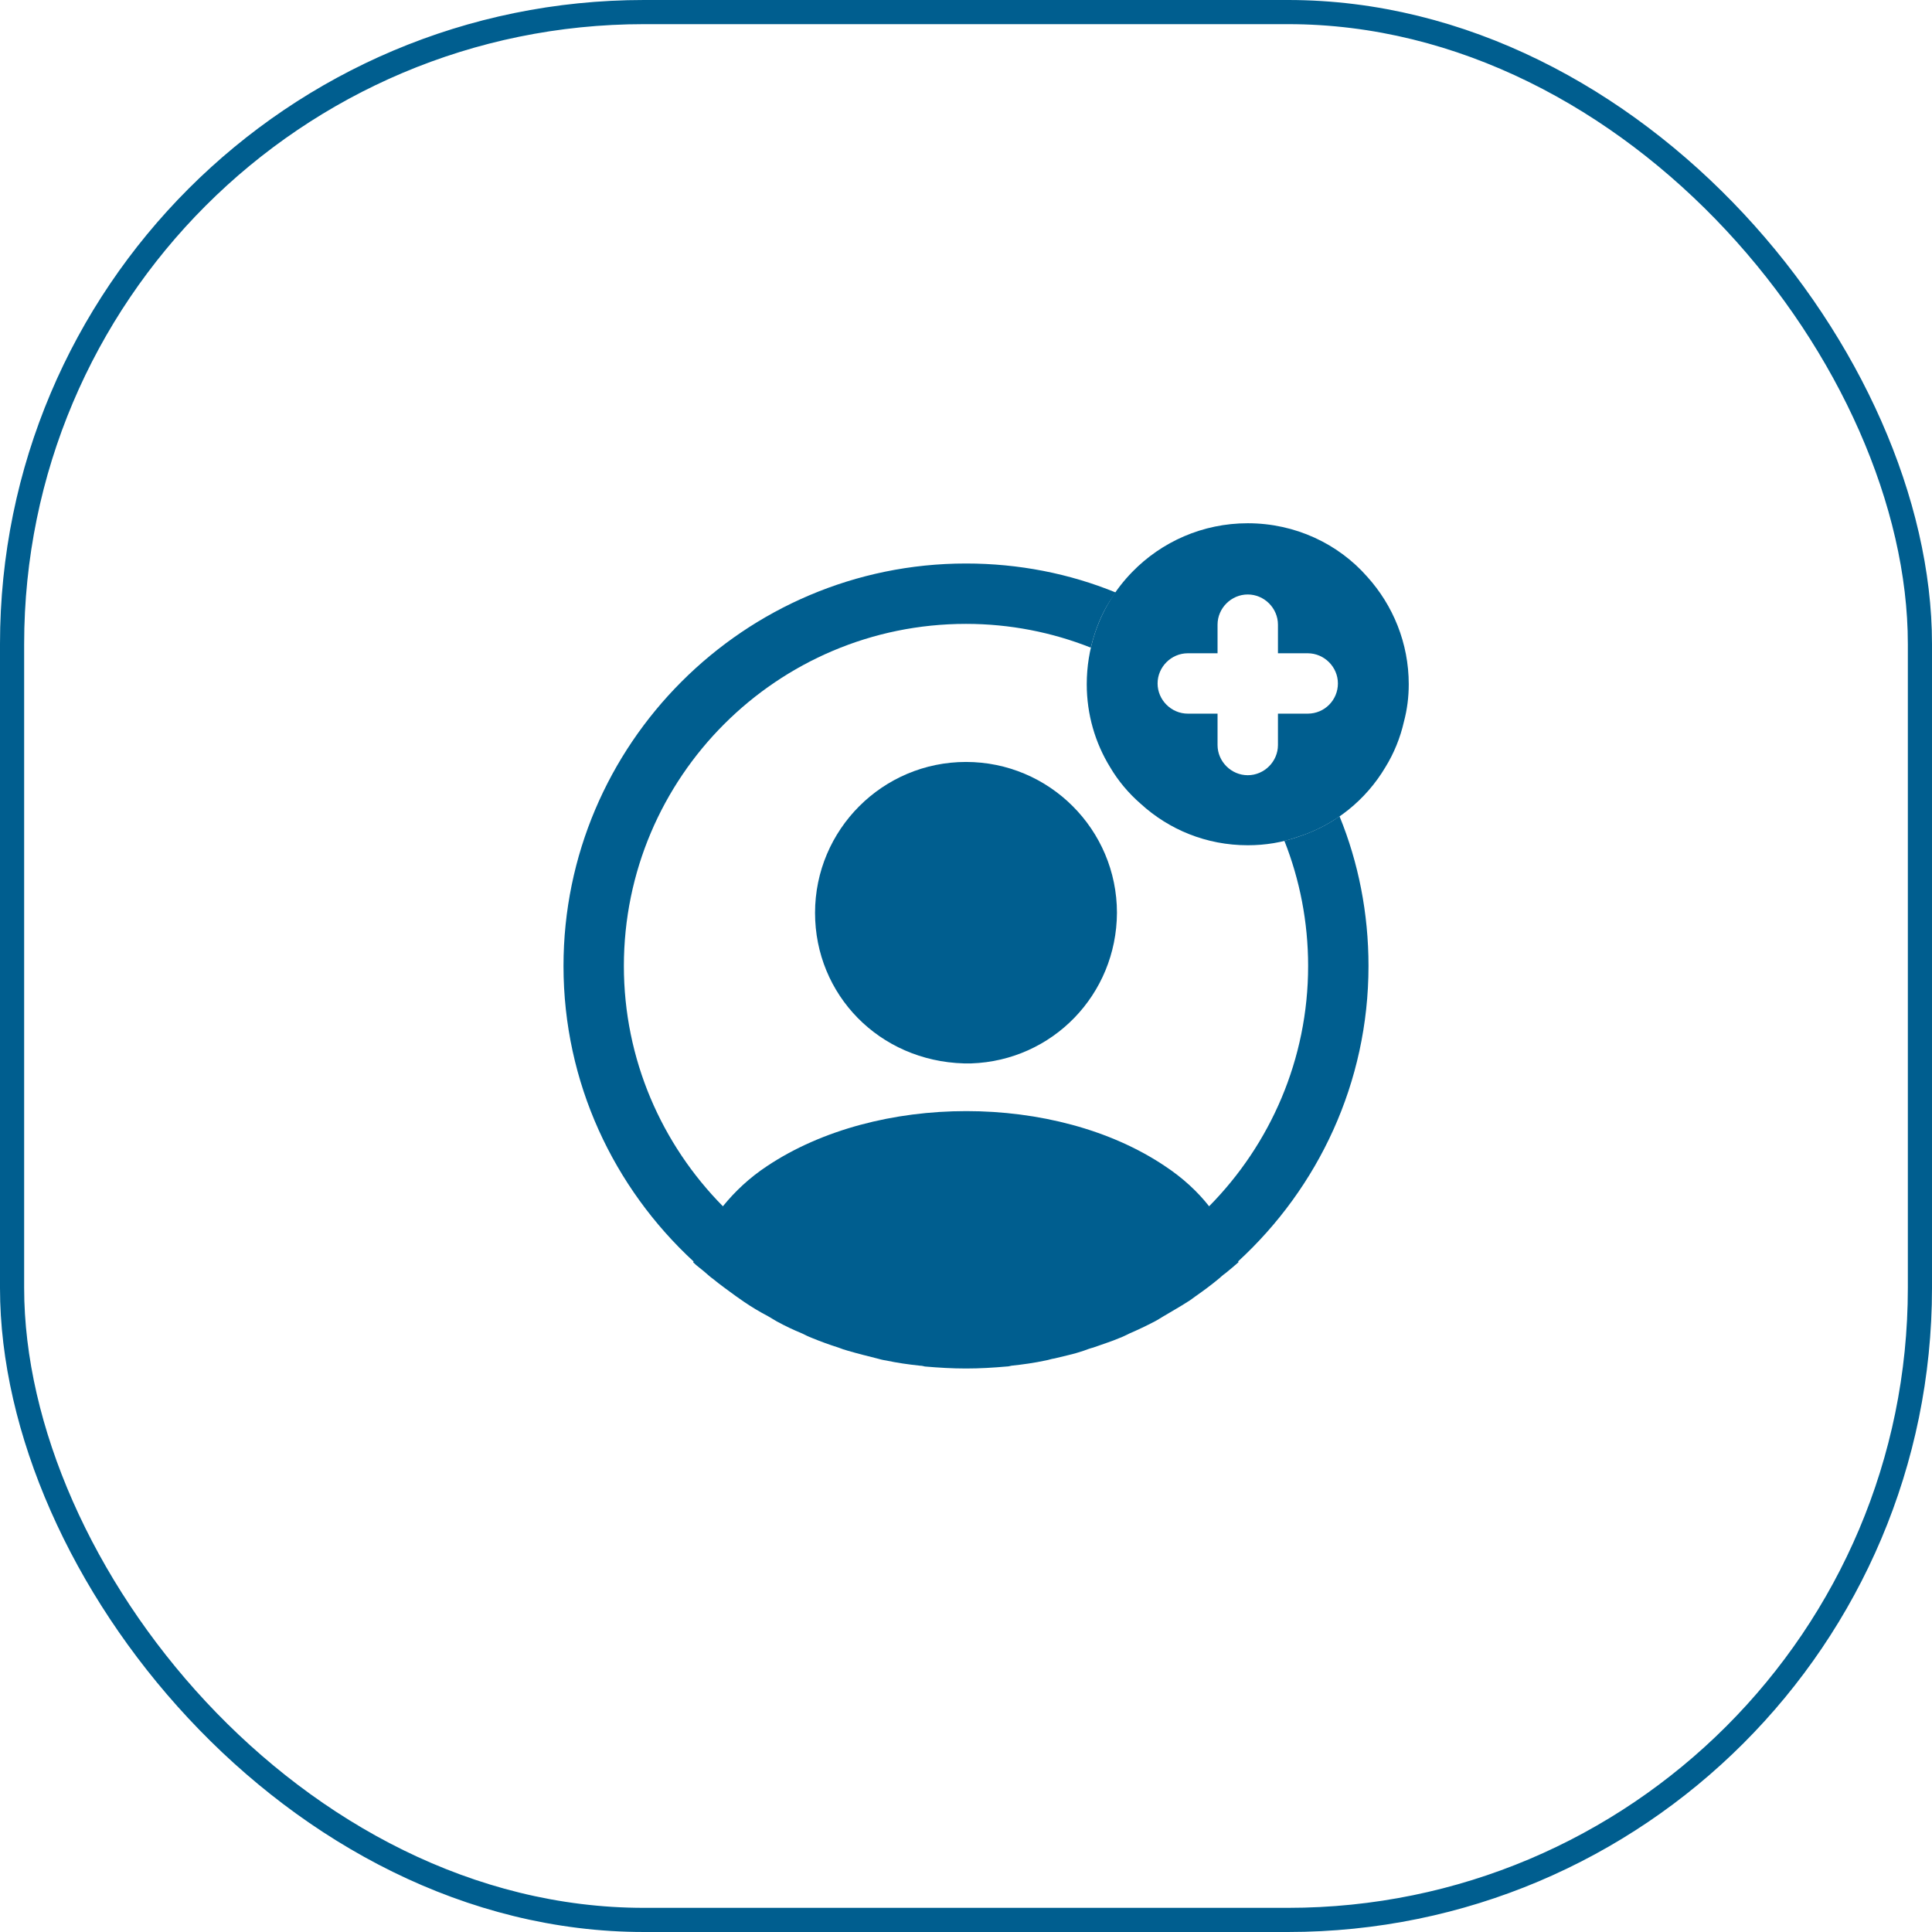
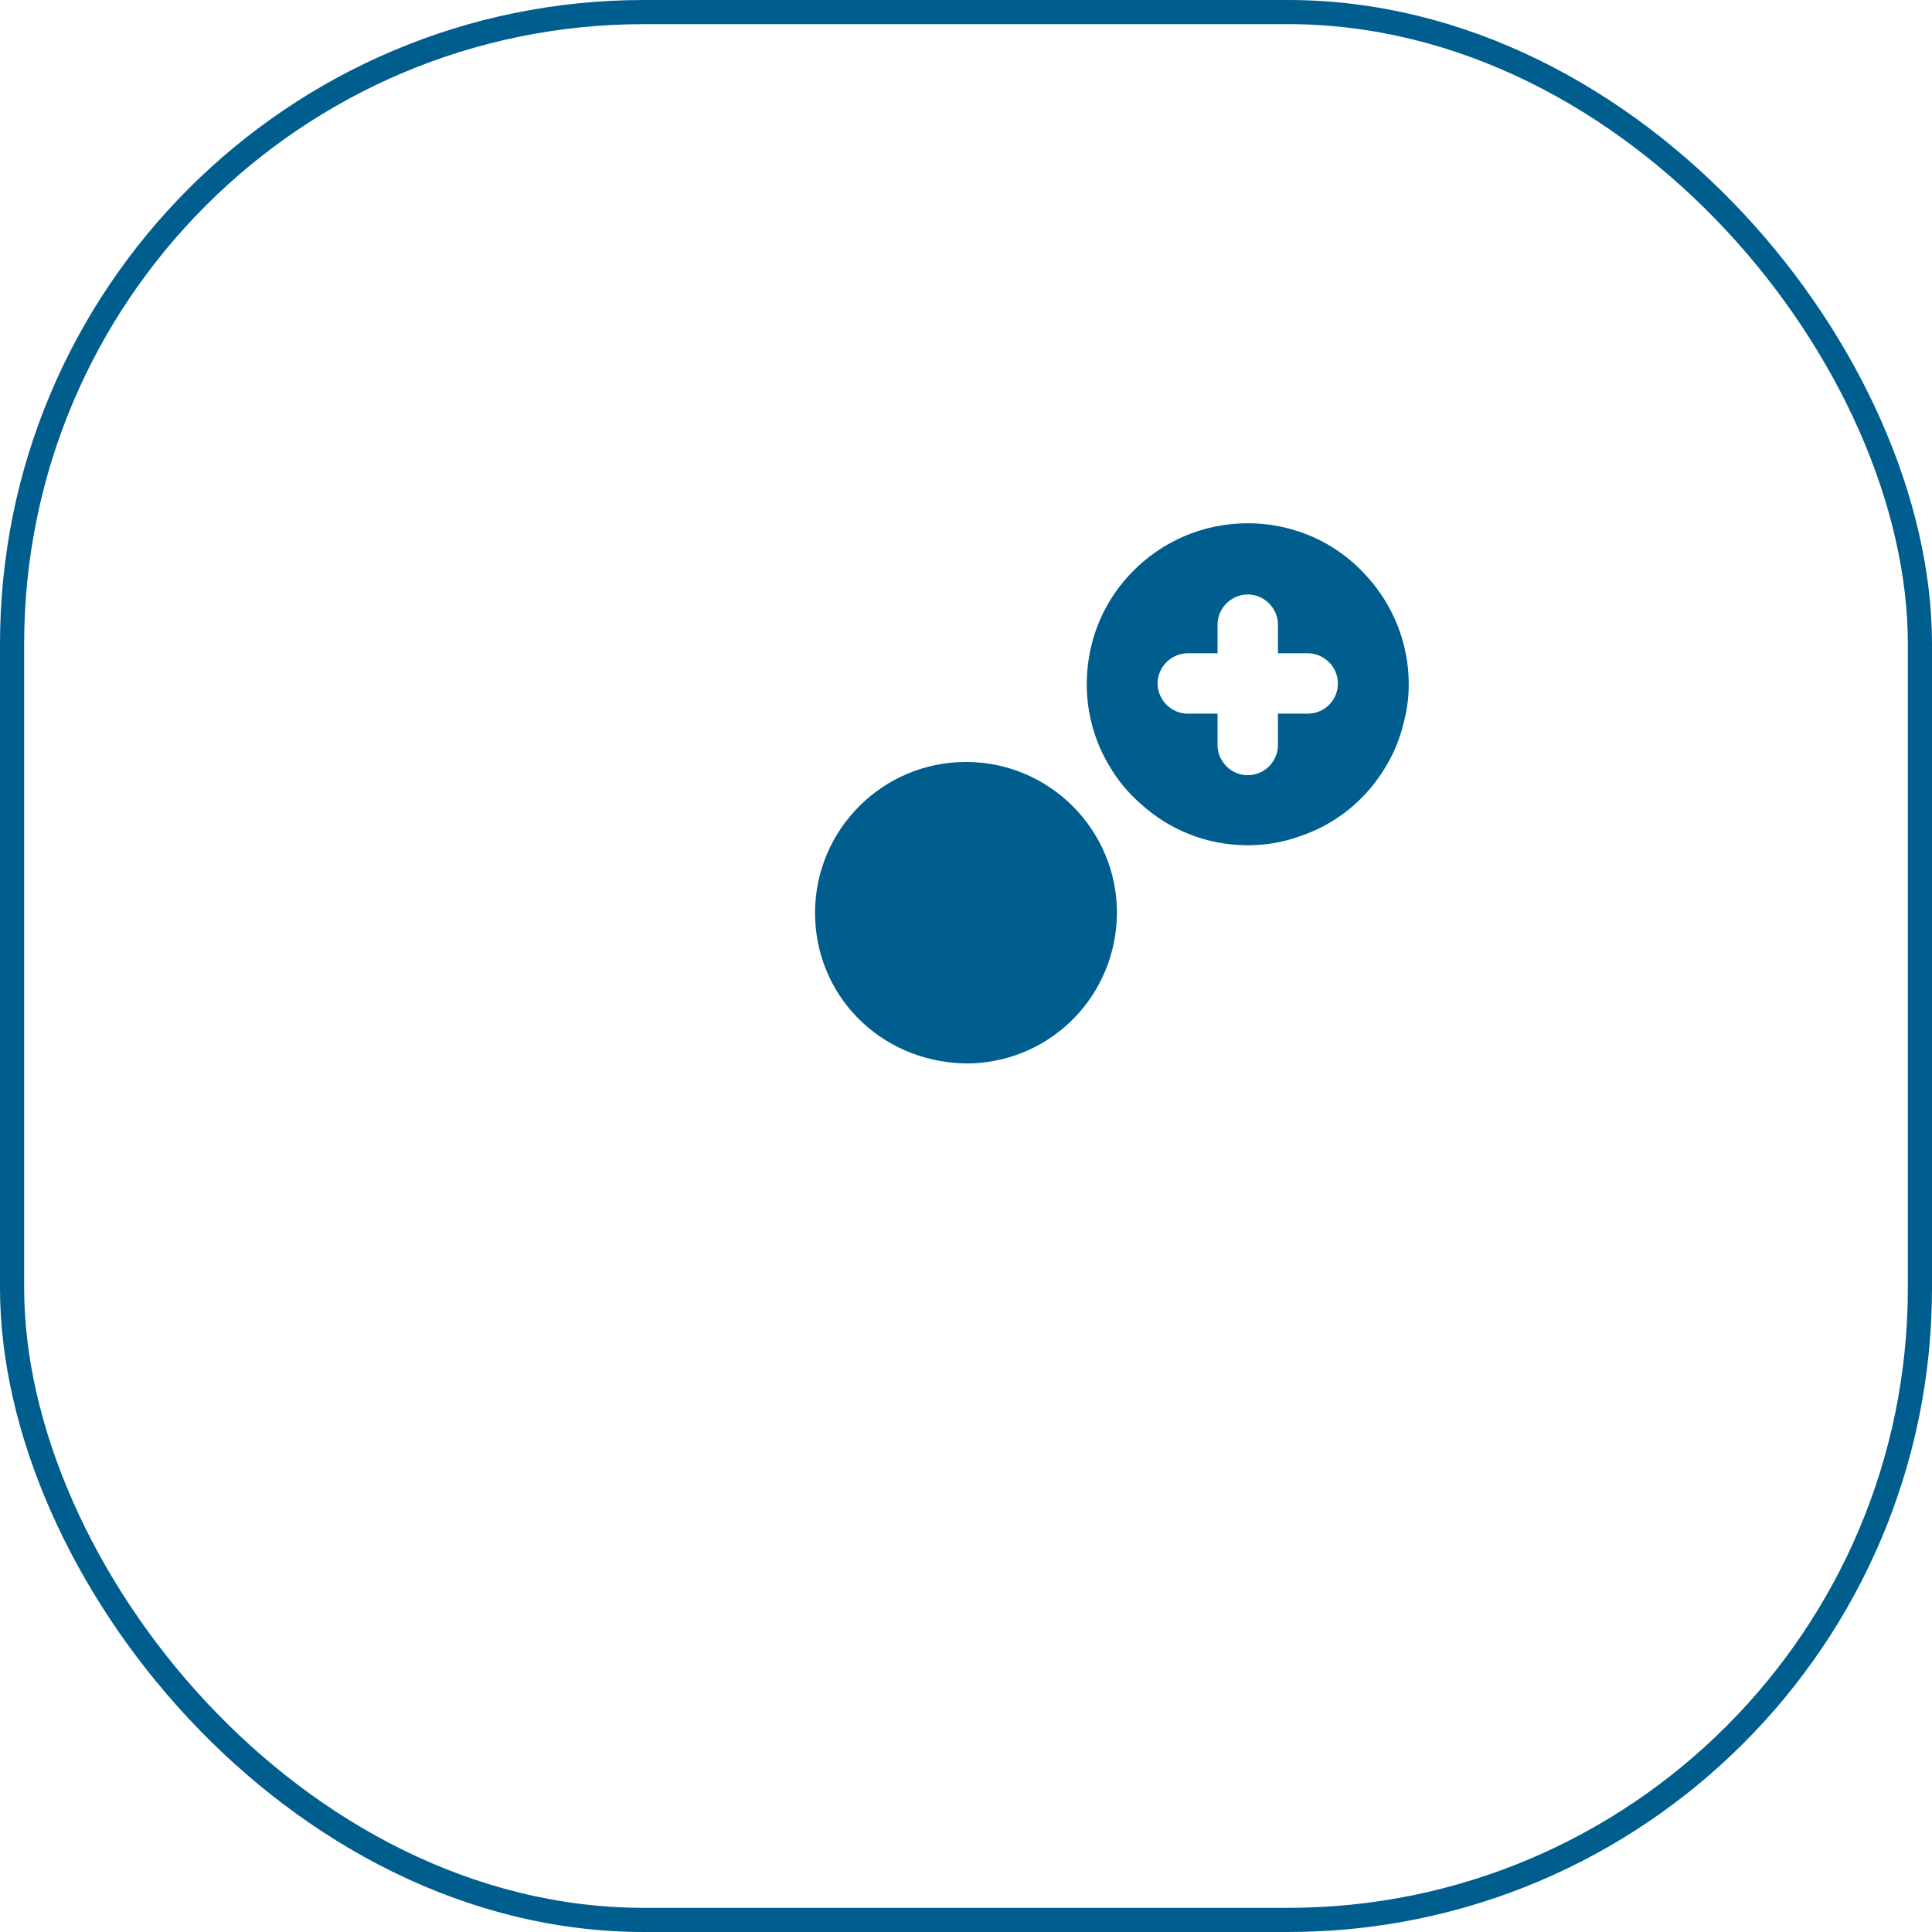
<svg xmlns="http://www.w3.org/2000/svg" width="60" height="60" viewBox="0 0 60 60" fill="none">
  <rect x="0.375" y="0.375" width="59.25" height="59.25" rx="19.625" stroke="#005E8F" stroke-width="0.75" />
  <path d="M42.462 17.913C41.562 16.887 40.225 16.25 38.75 16.25C37.35 16.25 36.075 16.825 35.163 17.762C34.638 18.3 34.237 18.95 34 19.675C33.837 20.175 33.75 20.7 33.75 21.25C33.75 22.188 34.013 23.075 34.475 23.825C34.725 24.25 35.05 24.637 35.425 24.962C36.3 25.762 37.462 26.25 38.75 26.25C39.3 26.25 39.825 26.163 40.312 25.988C41.462 25.625 42.425 24.837 43.025 23.825C43.288 23.4 43.487 22.913 43.6 22.413C43.7 22.038 43.75 21.65 43.75 21.25C43.75 19.975 43.263 18.8 42.462 17.913ZM40.612 22.163H39.688V23.137C39.688 23.65 39.263 24.075 38.75 24.075C38.237 24.075 37.812 23.65 37.812 23.137V22.163H36.888C36.375 22.163 35.95 21.738 35.95 21.225C35.95 20.712 36.375 20.288 36.888 20.288H37.812V19.4C37.812 18.887 38.237 18.462 38.75 18.462C39.263 18.462 39.688 18.887 39.688 19.4V20.288H40.612C41.125 20.288 41.55 20.712 41.55 21.225C41.55 21.738 41.138 22.163 40.612 22.163Z" fill="#005E8F" />
-   <path d="M42.5 30C42.5 28.363 42.188 26.788 41.6 25.35C41.212 25.625 40.775 25.837 40.312 25.988C40.175 26.038 40.038 26.075 39.888 26.113C40.362 27.312 40.625 28.625 40.625 30C40.625 32.9 39.45 35.538 37.55 37.462C37.188 37 36.725 36.575 36.175 36.212C32.788 33.938 27.238 33.938 23.825 36.212C23.275 36.575 22.825 37 22.45 37.462C20.55 35.538 19.375 32.9 19.375 30C19.375 24.137 24.137 19.375 30 19.375C31.363 19.375 32.675 19.637 33.875 20.113C33.913 19.962 33.95 19.825 34 19.675C34.15 19.212 34.362 18.788 34.65 18.4C33.212 17.812 31.637 17.5 30 17.5C23.113 17.5 17.5 23.113 17.5 30C17.5 33.625 19.062 36.888 21.538 39.175C21.538 39.188 21.538 39.188 21.525 39.2C21.65 39.325 21.8 39.425 21.925 39.538C22 39.6 22.062 39.663 22.137 39.712C22.363 39.9 22.613 40.075 22.85 40.25C22.938 40.312 23.012 40.362 23.1 40.425C23.337 40.587 23.587 40.737 23.85 40.875C23.938 40.925 24.038 40.987 24.125 41.038C24.375 41.175 24.637 41.3 24.913 41.413C25.012 41.462 25.113 41.513 25.212 41.55C25.488 41.663 25.762 41.763 26.038 41.85C26.137 41.888 26.238 41.925 26.337 41.95C26.637 42.038 26.938 42.112 27.238 42.188C27.325 42.212 27.413 42.237 27.512 42.25C27.863 42.325 28.212 42.375 28.575 42.413C28.625 42.413 28.675 42.425 28.725 42.438C29.15 42.475 29.575 42.5 30 42.5C30.425 42.5 30.85 42.475 31.262 42.438C31.312 42.438 31.363 42.425 31.413 42.413C31.775 42.375 32.125 42.325 32.475 42.25C32.562 42.237 32.65 42.2 32.75 42.188C33.05 42.112 33.362 42.05 33.65 41.95C33.75 41.913 33.85 41.875 33.95 41.85C34.225 41.75 34.513 41.663 34.775 41.55C34.875 41.513 34.975 41.462 35.075 41.413C35.337 41.3 35.6 41.175 35.862 41.038C35.962 40.987 36.05 40.925 36.138 40.875C36.388 40.725 36.638 40.587 36.888 40.425C36.975 40.375 37.05 40.312 37.138 40.25C37.388 40.075 37.625 39.9 37.85 39.712C37.925 39.65 37.987 39.587 38.062 39.538C38.2 39.425 38.337 39.312 38.462 39.2C38.462 39.188 38.462 39.188 38.45 39.175C40.938 36.888 42.5 33.625 42.5 30Z" fill="#005E8F" />
  <path d="M30 23.663C27.413 23.663 25.312 25.763 25.312 28.35C25.312 30.888 27.3 32.95 29.938 33.025C29.975 33.025 30.025 33.025 30.05 33.025C30.075 33.025 30.113 33.025 30.137 33.025C30.15 33.025 30.163 33.025 30.163 33.025C32.688 32.938 34.675 30.888 34.688 28.35C34.688 25.763 32.587 23.663 30 23.663Z" fill="#005E8F" />
</svg>